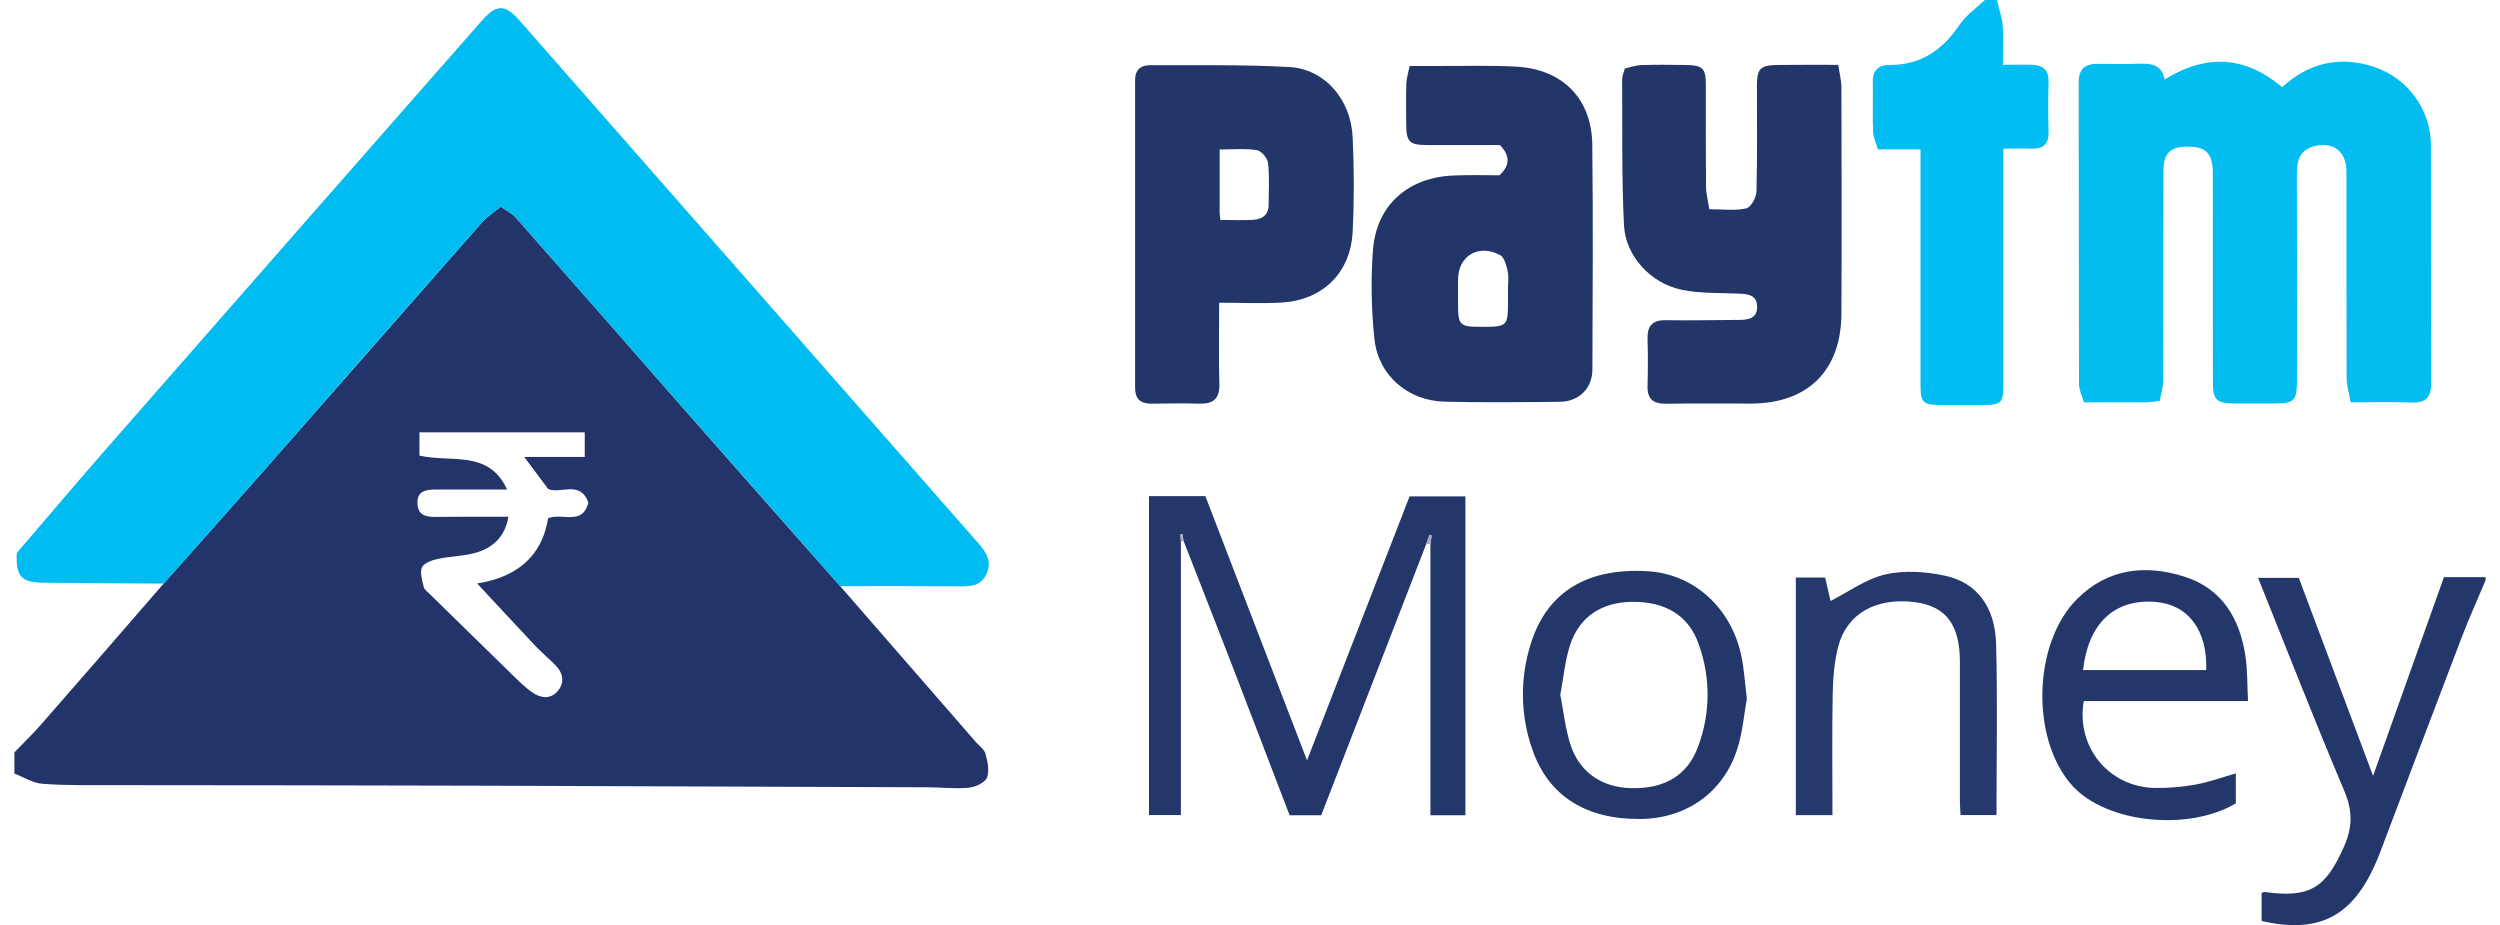
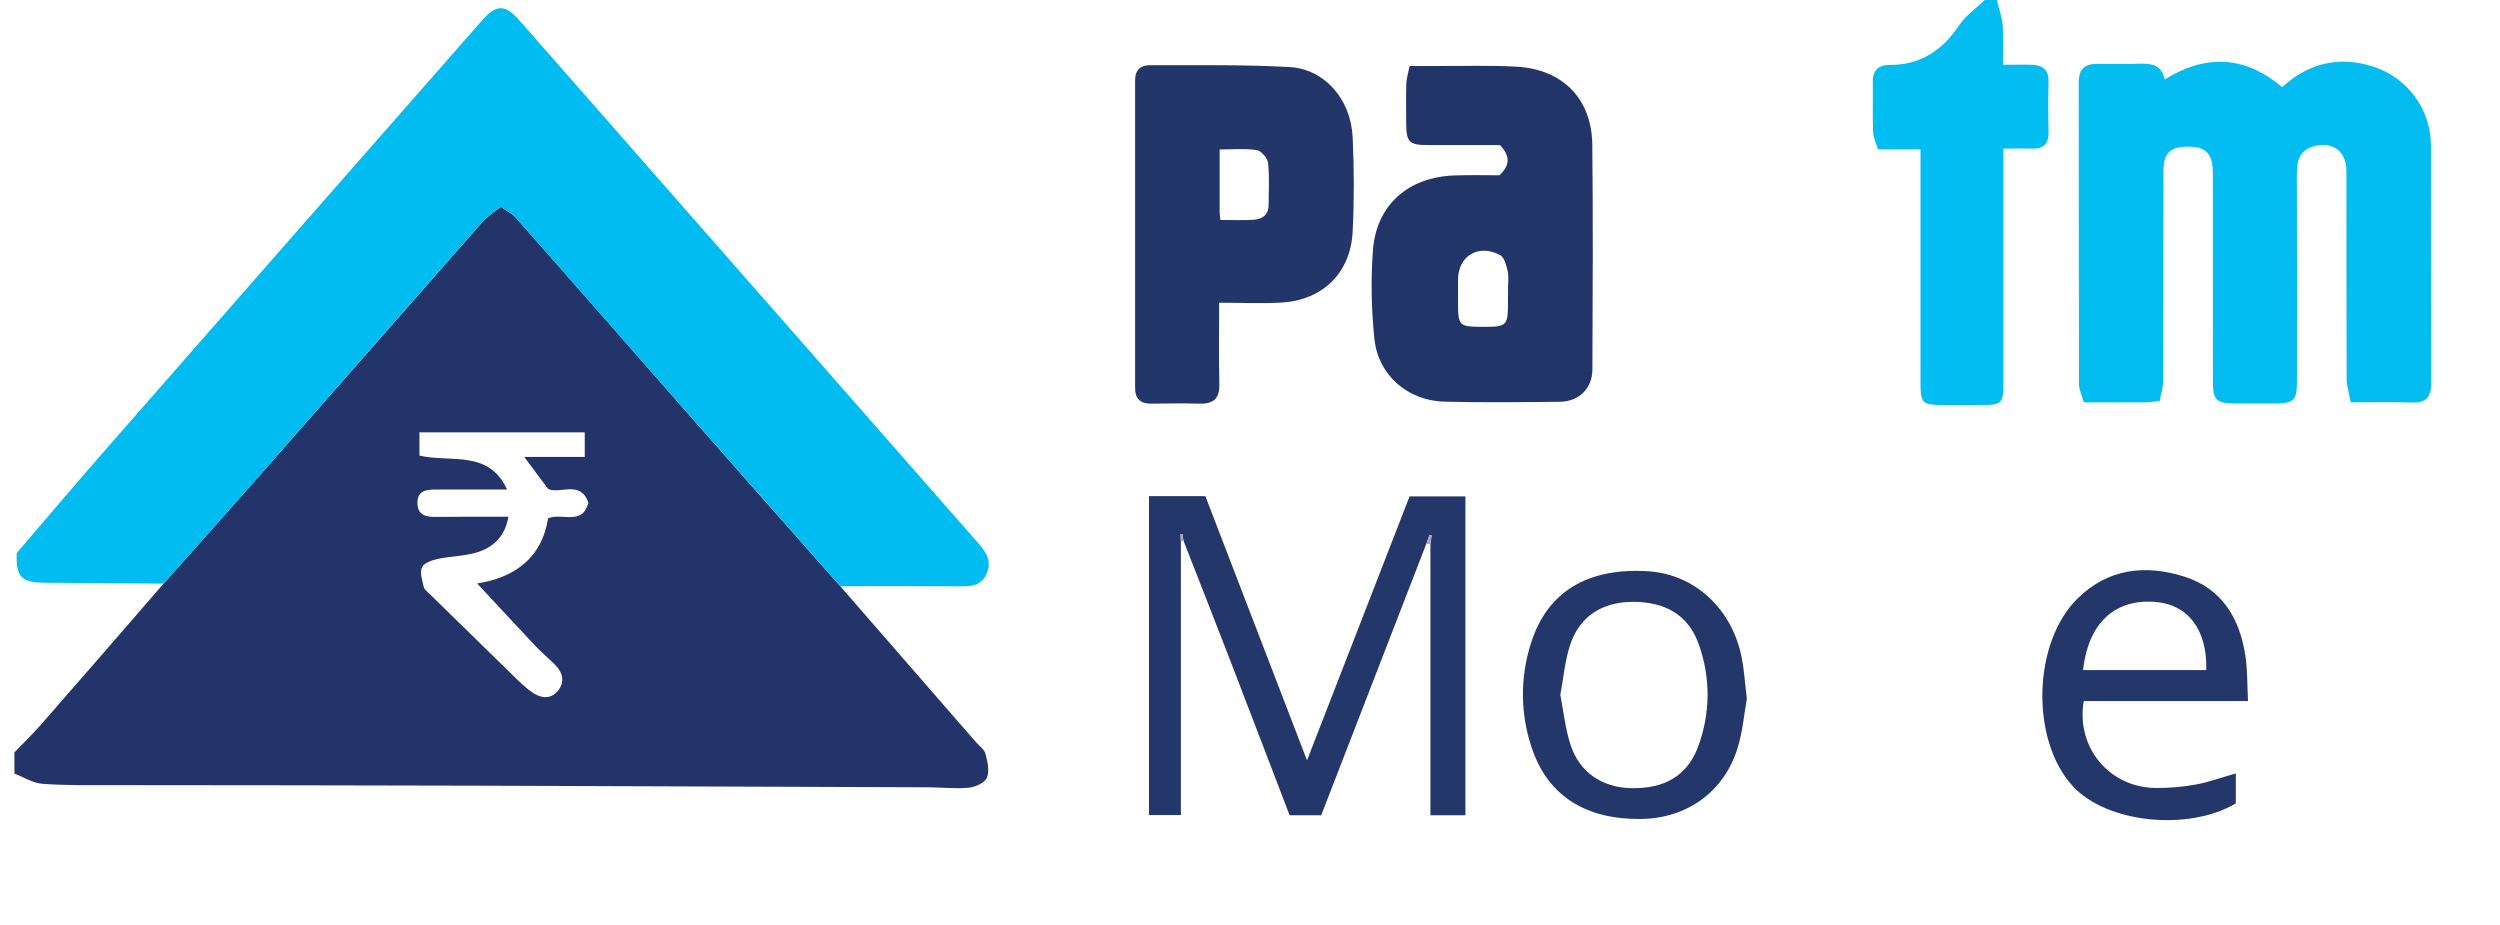
<svg xmlns="http://www.w3.org/2000/svg" width="127" height="47" viewBox="0 0 127 47" fill="none">
  <g clip-path="url(#clip0_2276_5143)">
    <path d="M42.682 29.777C44.982 32.421 47.282 35.064 49.583 37.706C49.751 37.899 50.006 38.071 50.063 38.293C50.165 38.687 50.277 39.164 50.137 39.505C50.029 39.765 49.549 39.984 49.215 40.016C48.53 40.081 47.832 39.997 47.139 39.994C39.537 39.965 31.935 39.938 24.333 39.913C18.117 39.897 11.901 39.888 5.685 39.885C4.505 39.885 3.321 39.904 2.146 39.816C1.663 39.778 1.203 39.478 0.731 39.298V38.223C1.179 37.753 1.646 37.308 2.071 36.823C4.157 34.437 6.237 32.045 8.31 29.648C9.991 27.754 11.681 25.868 13.353 23.966C17.073 19.738 20.79 15.507 24.505 11.274C24.761 10.982 25.11 10.771 25.442 10.501C25.758 10.724 26.023 10.848 26.197 11.048C29.076 14.313 31.948 17.583 34.813 20.859C37.432 23.836 40.055 26.808 42.682 29.777ZM25.828 26.251C25.664 27.226 25.082 27.791 24.269 28.05C23.622 28.256 22.908 28.248 22.237 28.394C21.941 28.458 21.528 28.604 21.433 28.825C21.317 29.097 21.455 29.492 21.527 29.822C21.557 29.954 21.716 30.062 21.822 30.169C23.194 31.515 24.569 32.859 25.946 34.201C26.294 34.54 26.639 34.893 27.034 35.17C27.464 35.472 27.977 35.546 28.347 35.087C28.701 34.648 28.598 34.174 28.206 33.779C27.88 33.453 27.523 33.157 27.207 32.822C26.194 31.75 25.194 30.663 24.239 29.639C26.065 29.357 27.513 28.409 27.842 26.329C28.555 26.03 29.581 26.727 29.891 25.537C29.477 24.361 28.439 25.125 27.845 24.837C27.436 24.288 27.064 23.792 26.631 23.211H29.705V21.963H21.308V23.143C22.9 23.518 24.824 22.827 25.759 24.867C24.462 24.867 23.306 24.874 22.15 24.867C21.639 24.867 21.184 24.934 21.206 25.573C21.229 26.212 21.678 26.264 22.191 26.259C23.392 26.242 24.591 26.251 25.831 26.251H25.828Z" fill="#223469" />
    <path d="M101.44 0C101.542 0.429 101.7 0.854 101.735 1.288C101.786 1.919 101.748 2.557 101.748 3.291C102.286 3.291 102.764 3.277 103.243 3.291C103.792 3.311 104.082 3.573 104.067 4.162C104.044 5.005 104.044 5.85 104.067 6.697C104.083 7.328 103.791 7.578 103.179 7.551C102.747 7.531 102.314 7.551 101.773 7.551V8.418C101.773 12.1 101.773 15.781 101.773 19.462C101.773 20.487 101.687 20.572 100.689 20.574C100.047 20.574 99.405 20.574 98.763 20.574C97.621 20.574 97.561 20.514 97.561 19.34C97.561 15.736 97.561 12.132 97.561 8.528V7.589H95.397C95.303 7.25 95.163 6.978 95.153 6.702C95.122 5.857 95.153 5.012 95.138 4.167C95.126 3.583 95.426 3.295 95.972 3.3C97.565 3.312 98.672 2.554 99.536 1.271C99.865 0.78 100.385 0.425 100.825 0.002L101.44 0Z" fill="#01BDF1" />
-     <path d="M126.27 29.473C125.862 30.444 125.428 31.404 125.052 32.384C123.656 36.031 122.281 39.686 120.896 43.337C120.806 43.575 120.707 43.806 120.599 44.041C119.41 46.613 117.716 47.433 114.889 46.787V45.368C114.948 45.344 114.993 45.306 115.031 45.312C117.347 45.633 118.145 45.117 119.081 42.995C119.513 42.011 119.516 41.187 119.094 40.188C117.584 36.62 116.178 33.007 114.711 29.356H116.779C118.028 32.684 119.299 36.068 120.552 39.414C121.727 36.121 122.936 32.731 124.153 29.318H126.27V29.473Z" fill="#23376B" />
    <path d="M8.309 29.648C6.296 29.632 4.283 29.618 2.271 29.603C1.077 29.597 0.803 29.308 0.851 28.09C2.418 26.268 3.97 24.428 5.554 22.623C11.843 15.44 18.14 8.26 24.445 1.086C25.223 0.2 25.644 0.187 26.426 1.08C34.196 9.929 41.964 18.78 49.729 27.63C50.126 28.082 50.389 28.532 50.117 29.151C49.844 29.77 49.331 29.787 48.769 29.785C46.739 29.772 44.712 29.778 42.683 29.778C40.059 26.805 37.435 23.831 34.812 20.857C31.937 17.589 29.065 14.319 26.196 11.046C26.02 10.846 25.755 10.722 25.441 10.498C25.108 10.769 24.76 10.98 24.504 11.272C20.78 15.497 17.062 19.728 13.352 23.964C11.68 25.868 9.99 27.754 8.309 29.648Z" fill="#01BCF1" />
    <path d="M109.716 20.362C109.408 20.399 109.232 20.437 109.056 20.438C108.03 20.444 107.005 20.438 105.862 20.438C105.768 20.113 105.614 19.814 105.614 19.514C105.599 14.398 105.607 9.279 105.599 4.167C105.599 3.509 105.92 3.24 106.543 3.243C107.237 3.243 107.931 3.264 108.625 3.237C109.257 3.213 109.813 3.273 109.964 4.036C112.077 2.73 114.042 2.836 115.933 4.425C117.28 3.197 118.835 2.828 120.567 3.386C121.417 3.661 122.158 4.197 122.683 4.916C123.208 5.636 123.491 6.503 123.491 7.392C123.501 11.409 123.484 15.425 123.504 19.44C123.504 20.157 123.271 20.473 122.524 20.448C121.527 20.411 120.528 20.438 119.411 20.438C119.334 19.988 119.211 19.604 119.209 19.218C119.194 15.713 119.203 12.209 119.198 8.7C119.198 7.705 118.537 7.186 117.585 7.419C116.846 7.602 116.678 8.132 116.681 8.819C116.694 12.293 116.687 15.776 116.686 19.255C116.686 20.382 116.574 20.492 115.466 20.497C114.823 20.497 114.181 20.497 113.538 20.497C112.582 20.488 112.415 20.324 112.415 19.382C112.415 15.852 112.415 12.321 112.411 8.791C112.411 7.8 112.064 7.45 111.152 7.45C110.24 7.45 109.904 7.773 109.903 8.702C109.897 12.232 109.903 15.762 109.893 19.292C109.89 19.657 109.776 20.015 109.716 20.362Z" fill="#03BDF1" />
    <path d="M76.174 8.904C76.722 8.389 76.717 7.916 76.197 7.369C74.997 7.369 73.767 7.369 72.537 7.369C71.577 7.369 71.437 7.219 71.435 6.242C71.435 5.577 71.419 4.912 71.441 4.248C71.45 3.984 71.536 3.722 71.61 3.352C72.127 3.352 72.58 3.352 73.034 3.352C74.369 3.358 75.707 3.312 77.039 3.387C79.38 3.518 80.86 5.015 80.888 7.339C80.932 11.148 80.907 14.958 80.894 18.768C80.894 19.728 80.212 20.402 79.237 20.411C77.285 20.43 75.331 20.453 73.38 20.405C71.512 20.358 70.01 19.06 69.82 17.213C69.661 15.715 69.636 14.207 69.745 12.705C69.923 10.4 71.551 8.986 73.896 8.913C74.664 8.884 75.432 8.904 76.174 8.904ZM76.605 14.699C76.605 14.394 76.655 14.078 76.591 13.786C76.528 13.494 76.427 13.083 76.214 12.965C75.113 12.367 74.069 12.999 74.068 14.21C74.068 14.591 74.068 14.973 74.068 15.354C74.068 16.553 74.118 16.602 75.317 16.603C76.566 16.603 76.606 16.562 76.606 15.309C76.609 15.106 76.608 14.903 76.608 14.699H76.605Z" fill="#213569" />
-     <path d="M93.383 3.294C93.456 3.784 93.544 4.101 93.544 4.421C93.553 8.257 93.562 12.092 93.544 15.928C93.533 18.827 91.833 20.501 88.945 20.502C87.506 20.502 86.067 20.489 84.629 20.509C83.983 20.517 83.676 20.269 83.695 19.606C83.717 18.814 83.719 18.02 83.695 17.229C83.673 16.548 83.947 16.252 84.65 16.265C85.882 16.289 87.115 16.253 88.349 16.251C88.829 16.251 89.268 16.168 89.262 15.581C89.255 14.994 88.81 14.935 88.335 14.916C87.364 14.873 86.371 14.916 85.429 14.72C83.865 14.399 82.578 13.014 82.498 11.446C82.375 8.972 82.424 6.49 82.404 4.012C82.404 3.865 82.478 3.719 82.542 3.479C82.808 3.422 83.095 3.317 83.384 3.306C84.129 3.281 84.874 3.289 85.619 3.301C86.504 3.313 86.657 3.462 86.657 4.328C86.657 6.041 86.65 7.755 86.665 9.467C86.665 9.811 86.759 10.153 86.831 10.629C87.513 10.629 88.132 10.713 88.705 10.588C88.938 10.538 89.219 10.039 89.228 9.738C89.277 7.954 89.251 6.158 89.252 4.368C89.252 3.474 89.418 3.309 90.337 3.3C91.309 3.288 92.278 3.294 93.383 3.294Z" fill="#22366A" />
    <path d="M61.934 15.378C61.934 16.858 61.91 18.184 61.944 19.51C61.963 20.248 61.642 20.526 60.932 20.506C60.111 20.482 59.289 20.498 58.467 20.506C57.931 20.506 57.662 20.256 57.663 19.713C57.663 14.499 57.663 9.285 57.663 4.07C57.663 3.546 57.951 3.309 58.424 3.312C60.782 3.324 63.151 3.274 65.506 3.406C67.292 3.508 68.62 5.038 68.714 6.953C68.791 8.558 68.795 10.175 68.714 11.78C68.609 13.855 67.204 15.235 65.129 15.369C64.098 15.431 63.073 15.378 61.934 15.378ZM61.996 11.174C62.595 11.174 63.128 11.197 63.659 11.166C64.111 11.14 64.443 10.928 64.446 10.415C64.446 9.704 64.496 8.987 64.418 8.283C64.389 8.034 64.073 7.657 63.845 7.626C63.236 7.532 62.603 7.594 61.958 7.594C61.958 8.721 61.958 9.754 61.958 10.798C61.959 10.89 61.978 10.989 61.996 11.174Z" fill="#22366A" />
    <path d="M72.452 27.639L67.117 41.417H65.513C64.489 38.749 63.463 36.058 62.426 33.372C61.664 31.4 60.89 29.436 60.121 27.468L60.069 27.132L59.968 27.143L59.989 27.496V41.406H58.369V25.205H61.233C62.931 29.607 64.629 34.032 66.397 38.627L71.606 25.218H74.443V41.415H72.665V27.627L72.73 27.198L72.616 27.175L72.452 27.639Z" fill="#24376B" />
    <path d="M114.199 35.614H105.856C105.451 37.946 107.133 39.992 109.483 40.028C110.175 40.036 110.866 39.978 111.546 39.854C112.219 39.733 112.867 39.491 113.58 39.29V40.812C111.156 42.246 107.013 41.813 105.292 39.932C103.144 37.584 103.257 32.651 105.539 30.405C107.092 28.876 108.988 28.666 110.964 29.292C112.88 29.899 113.777 31.416 114.065 33.308C114.177 34.031 114.155 34.776 114.199 35.614ZM112.077 34.041C112.141 32 111.149 30.699 109.473 30.575C107.408 30.423 106.085 31.664 105.817 34.041H112.077Z" fill="#23376B" />
    <path d="M88.74 35.5C88.604 36.241 88.531 37.169 88.258 38.036C87.557 40.256 85.665 41.584 83.334 41.604C80.581 41.63 78.688 40.451 77.862 38.13C77.226 36.359 77.199 34.428 77.785 32.64C78.613 30.049 80.666 28.824 83.736 29.021C86.066 29.17 87.969 30.899 88.466 33.353C88.602 33.995 88.638 34.661 88.74 35.5ZM79.264 35.298C79.427 36.13 79.515 37 79.776 37.816C80.227 39.225 81.369 40 82.849 40.038C84.54 40.081 85.707 39.413 86.254 37.954C86.896 36.265 86.908 34.402 86.287 32.705C85.772 31.249 84.589 30.557 82.908 30.574C81.359 30.59 80.225 31.333 79.755 32.784C79.499 33.574 79.428 34.424 79.264 35.298Z" fill="#24376B" />
-     <path d="M91.228 29.338H92.719C92.82 29.783 92.924 30.239 92.991 30.531C93.913 30.062 94.797 29.404 95.782 29.18C96.74 28.96 97.834 29.036 98.81 29.247C100.428 29.595 101.352 30.83 101.402 32.711C101.48 35.594 101.422 38.478 101.422 41.405H99.596C99.585 41.169 99.562 40.925 99.562 40.679C99.562 38.332 99.562 35.976 99.562 33.623C99.562 31.745 98.862 30.806 97.316 30.596C95.352 30.324 93.825 31.149 93.385 32.833C93.18 33.612 93.118 34.443 93.101 35.254C93.064 37.291 93.089 39.331 93.089 41.409H91.228V29.338Z" fill="#25396C" />
    <path d="M72.452 27.639L72.613 27.179L72.727 27.202L72.662 27.63L72.452 27.639Z" fill="#A3ABC1" />
    <path d="M59.986 27.496L59.965 27.143L60.066 27.132L60.118 27.468L60.055 27.496H59.986Z" fill="#A3ABC1" />
  </g>
  <defs>
    <clipPath id="clip0_2276_5143">
      <rect width="125.539" height="47" fill="white" transform="translate(0.73)" />
    </clipPath>
  </defs>
</svg>